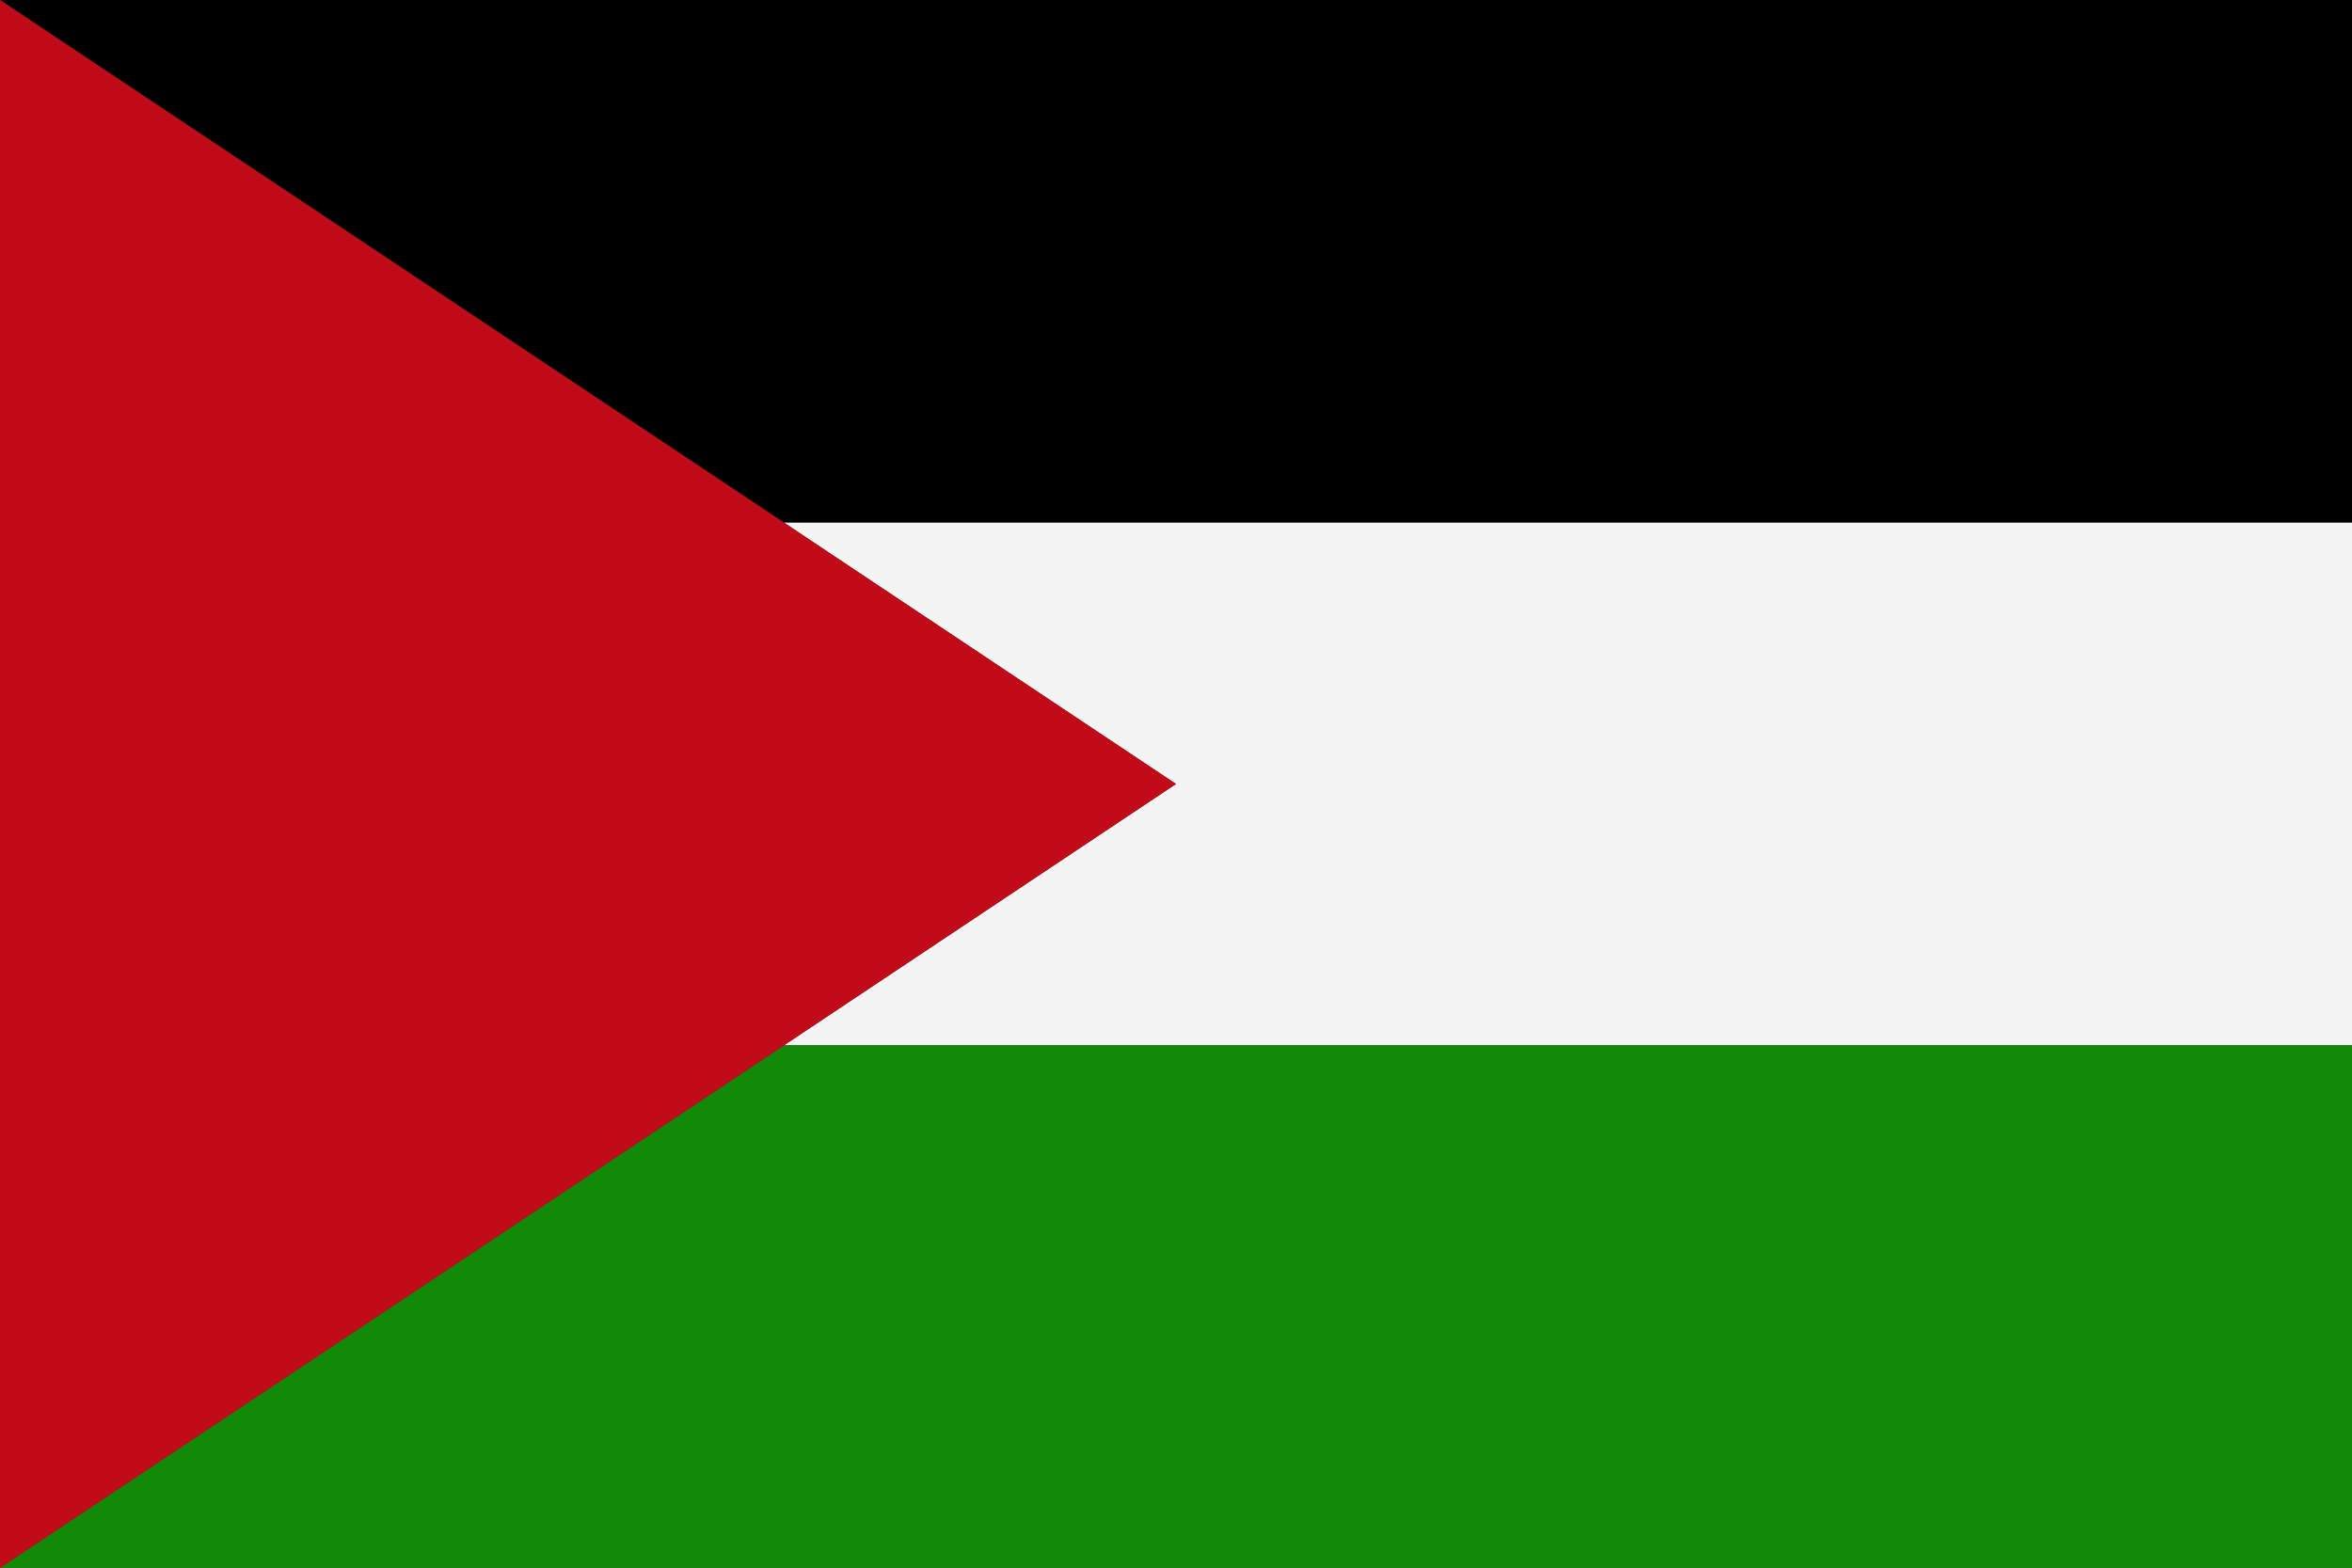
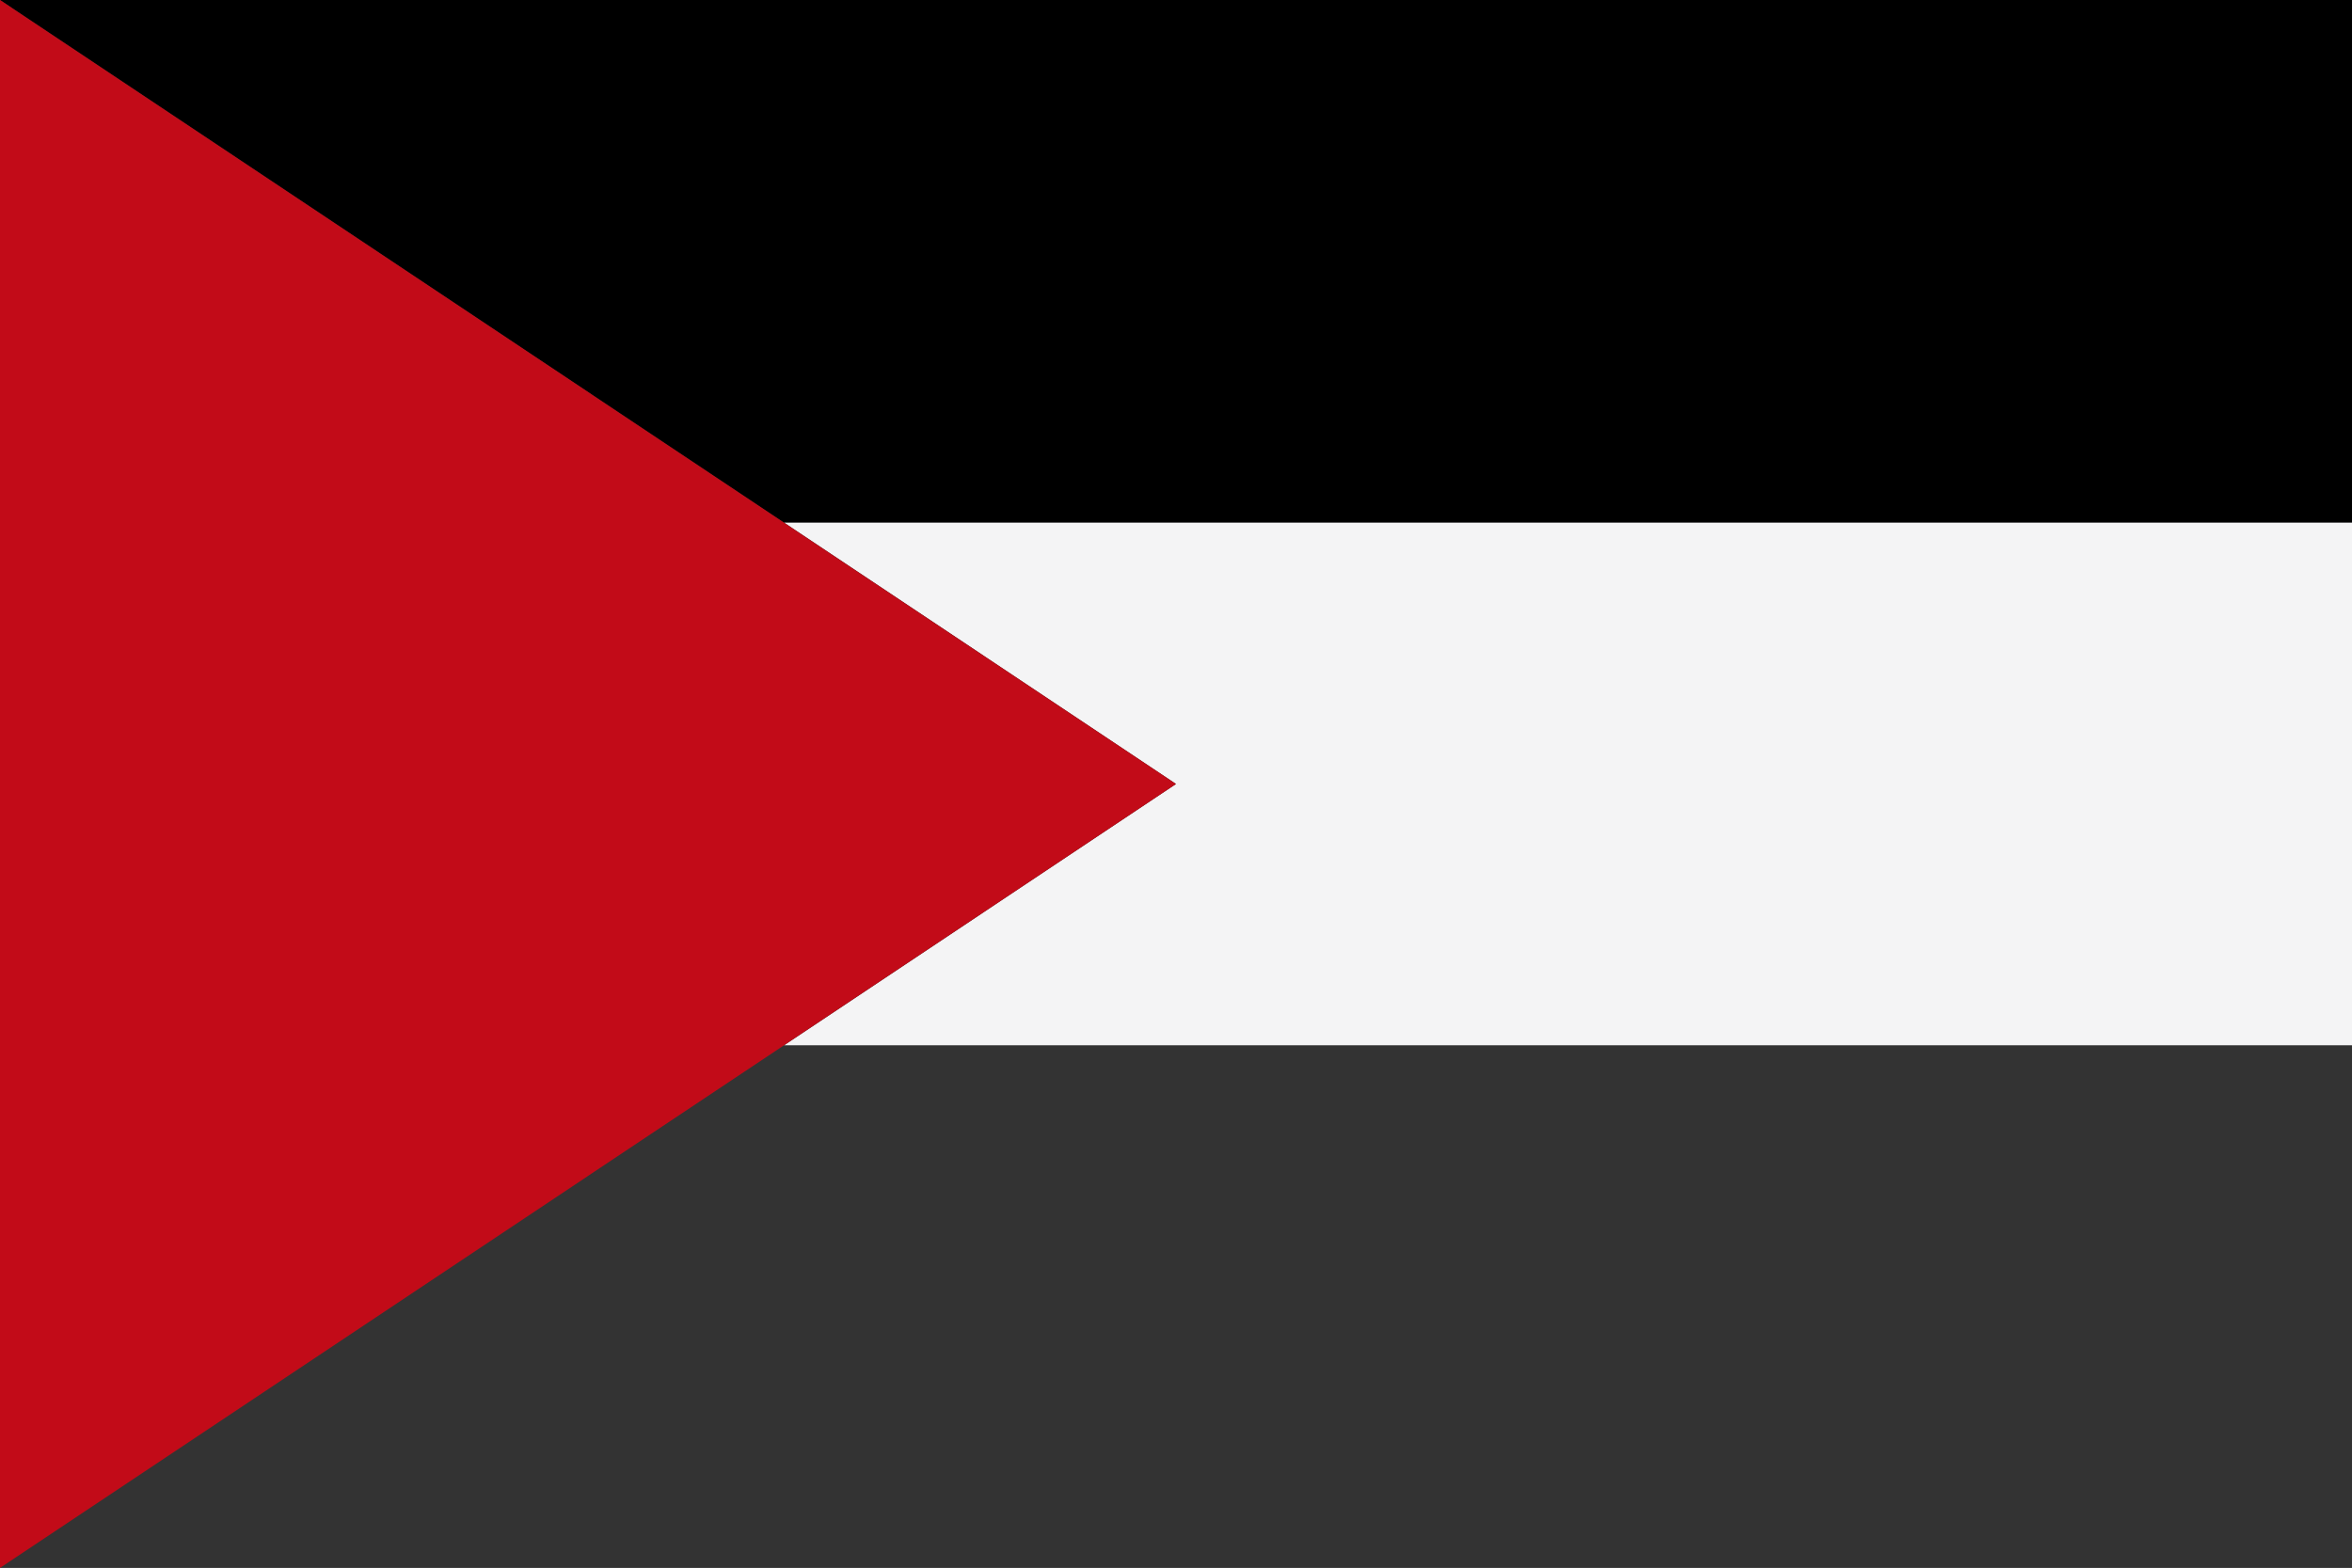
<svg xmlns="http://www.w3.org/2000/svg" width="62.36" height="41.58" viewBox="0 0 62.36 41.58">
  <rect x="0" y="0" width="62.36" height="41.58" fill="#333333" stroke="none" />
  <defs>
    <style>
      .a5312594-2b28-4d19-bc03-c64325e63ba0 {
        fill: #f4f4f5;
      }

      .b49cc6ba-7bba-426e-a1e6-00a7c2e91e1f {
        fill: #128909;
      }

      .fbf8f0a5-ca31-4781-ab10-27f38a20adf0 {
        fill: #c20b18;
      }
    </style>
  </defs>
  <g id="a5883cf4-9c8a-4c78-be78-1176f8f90697" data-name="Ebene 2">
    <g id="b2ecc00f-751d-4cb7-a0f4-4fa4c64bdc9f" data-name="Layer 3">
      <g>
        <polygon points="62.36 13.86 62.36 0 0 0 31.18 20.79 20.79 13.86 62.36 13.86 62.36 13.86" />
        <polygon class="a5312594-2b28-4d19-bc03-c64325e63ba0" points="20.79 27.72 62.36 27.72 62.36 13.86 20.79 13.86 31.18 20.79 20.79 27.72 20.79 27.72" />
-         <polygon class="b49cc6ba-7bba-426e-a1e6-00a7c2e91e1f" points="20.79 27.72 62.36 27.72 62.36 41.58 0 41.58 20.79 27.72 20.79 27.72" />
        <polygon class="fbf8f0a5-ca31-4781-ab10-27f38a20adf0" points="0 0 0 41.58 31.18 20.79 0 0 0 0" />
      </g>
    </g>
  </g>
</svg>